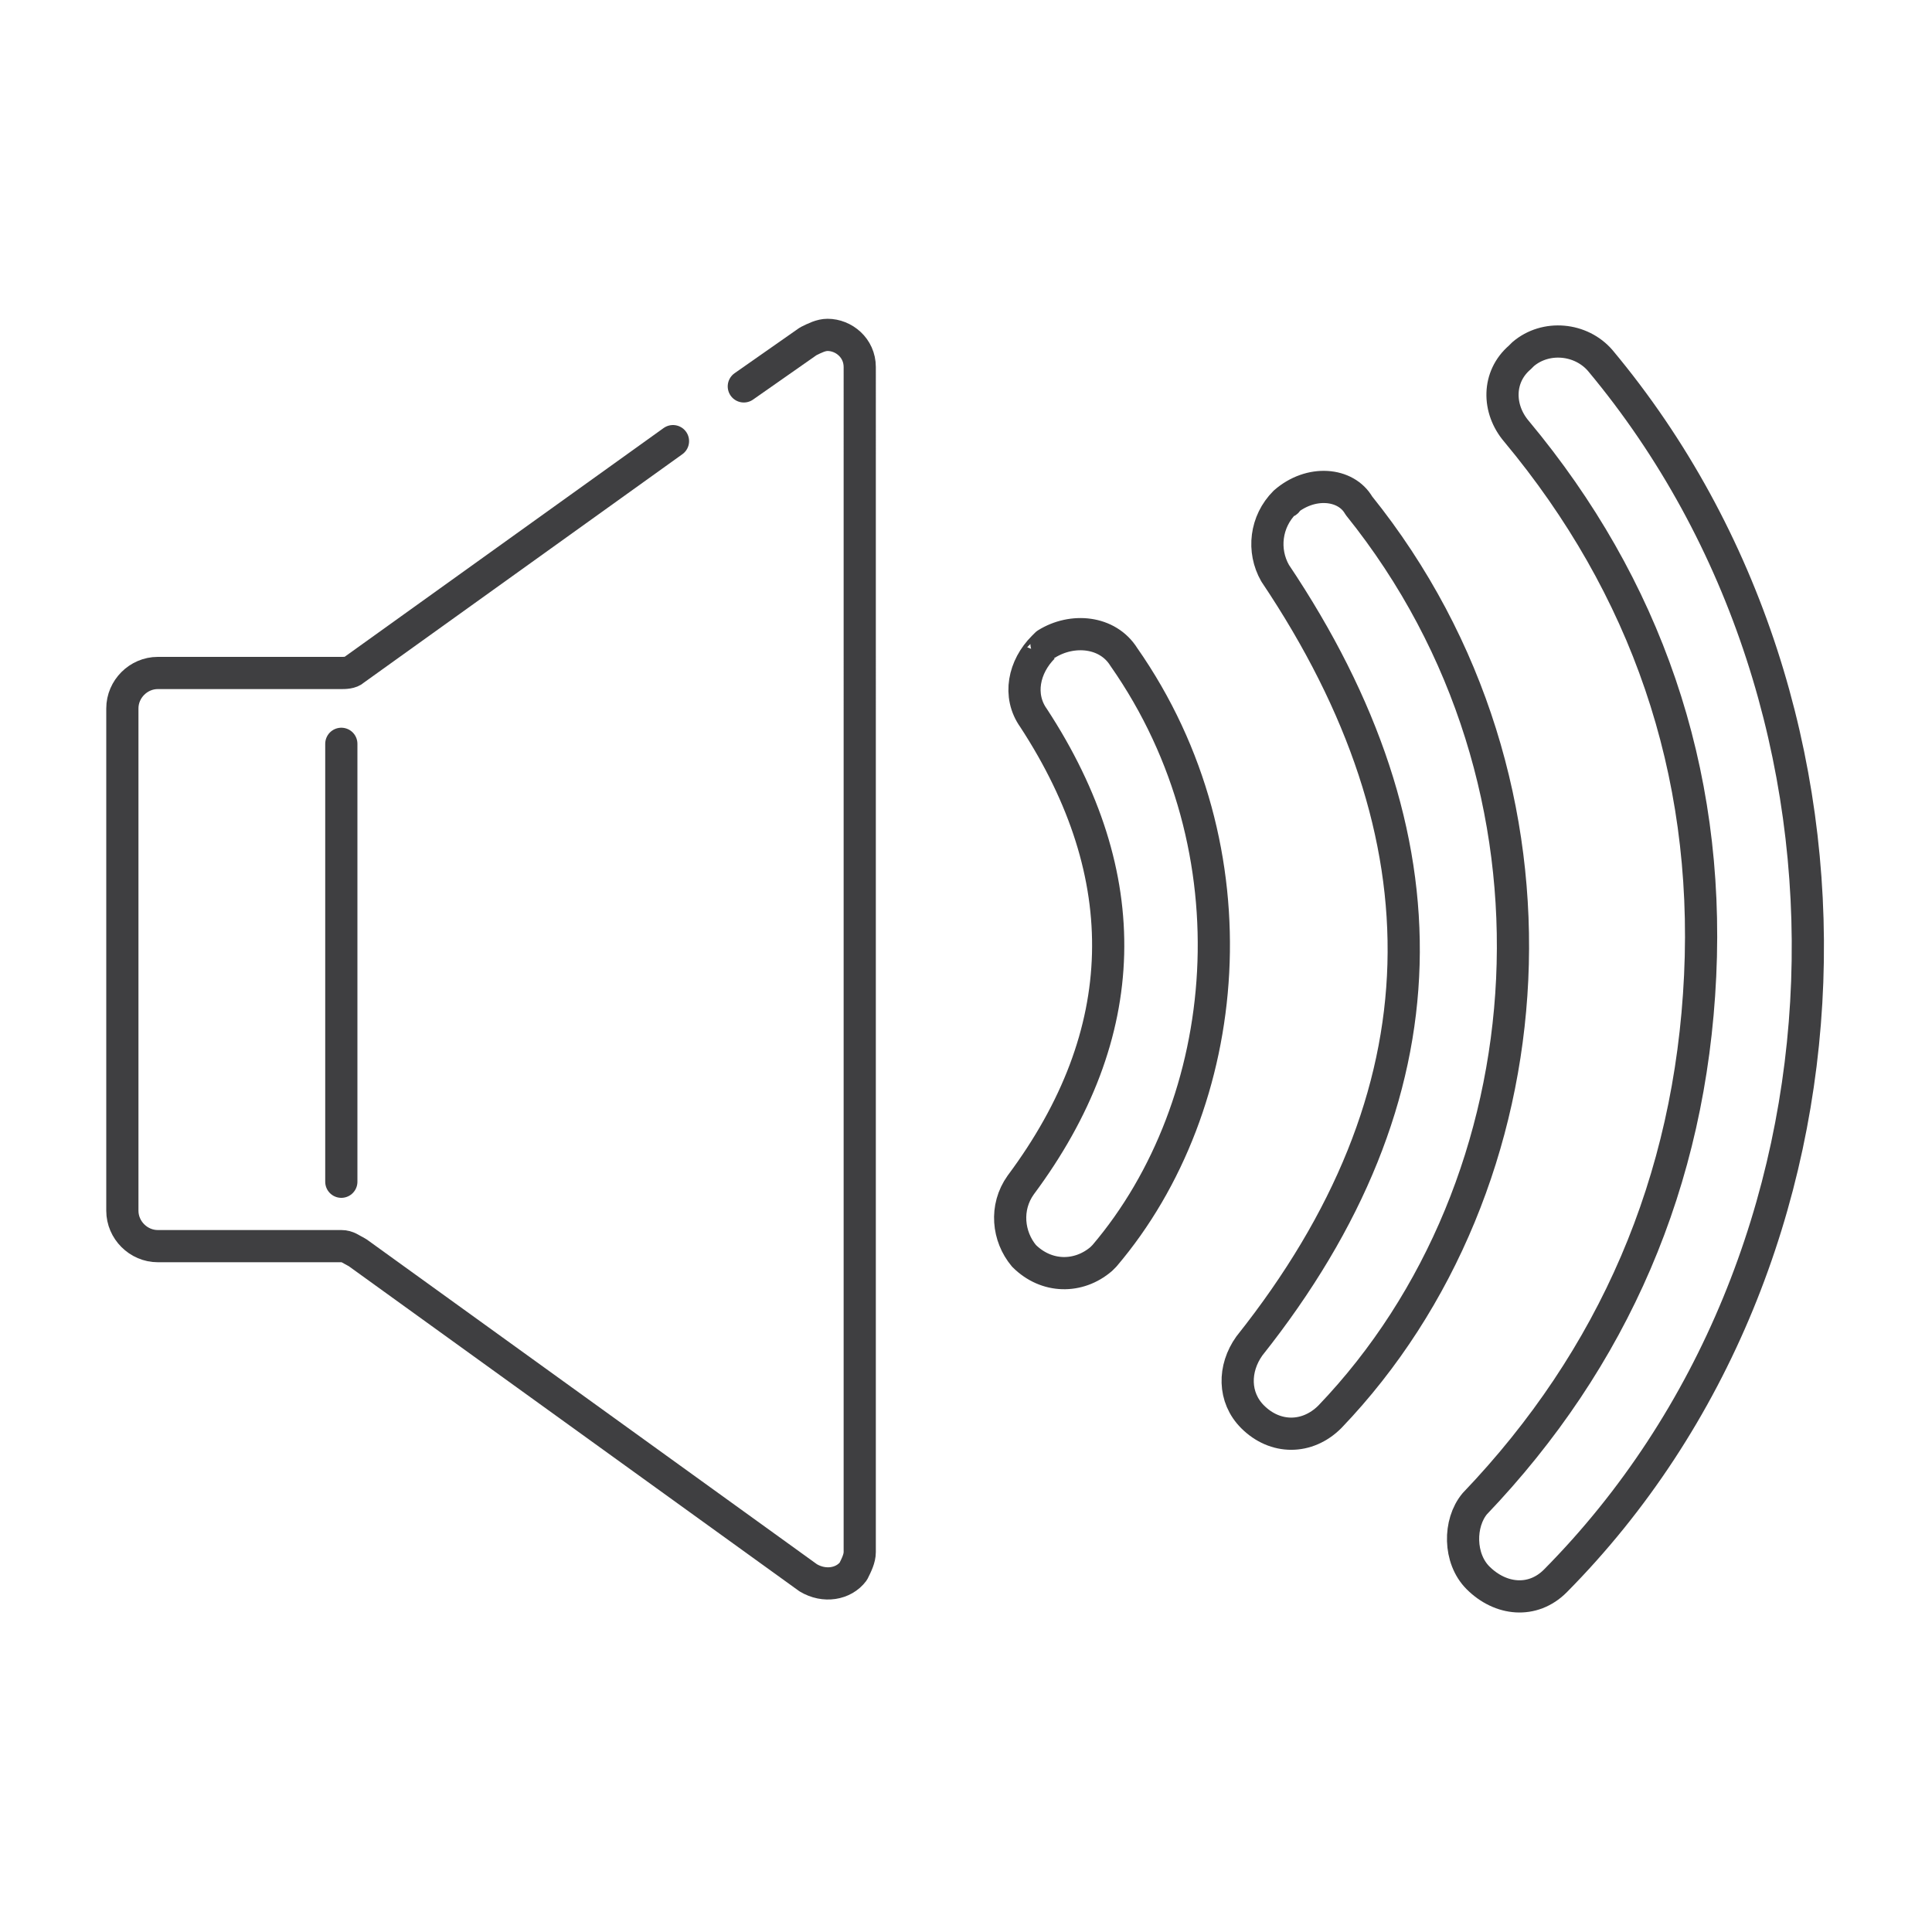
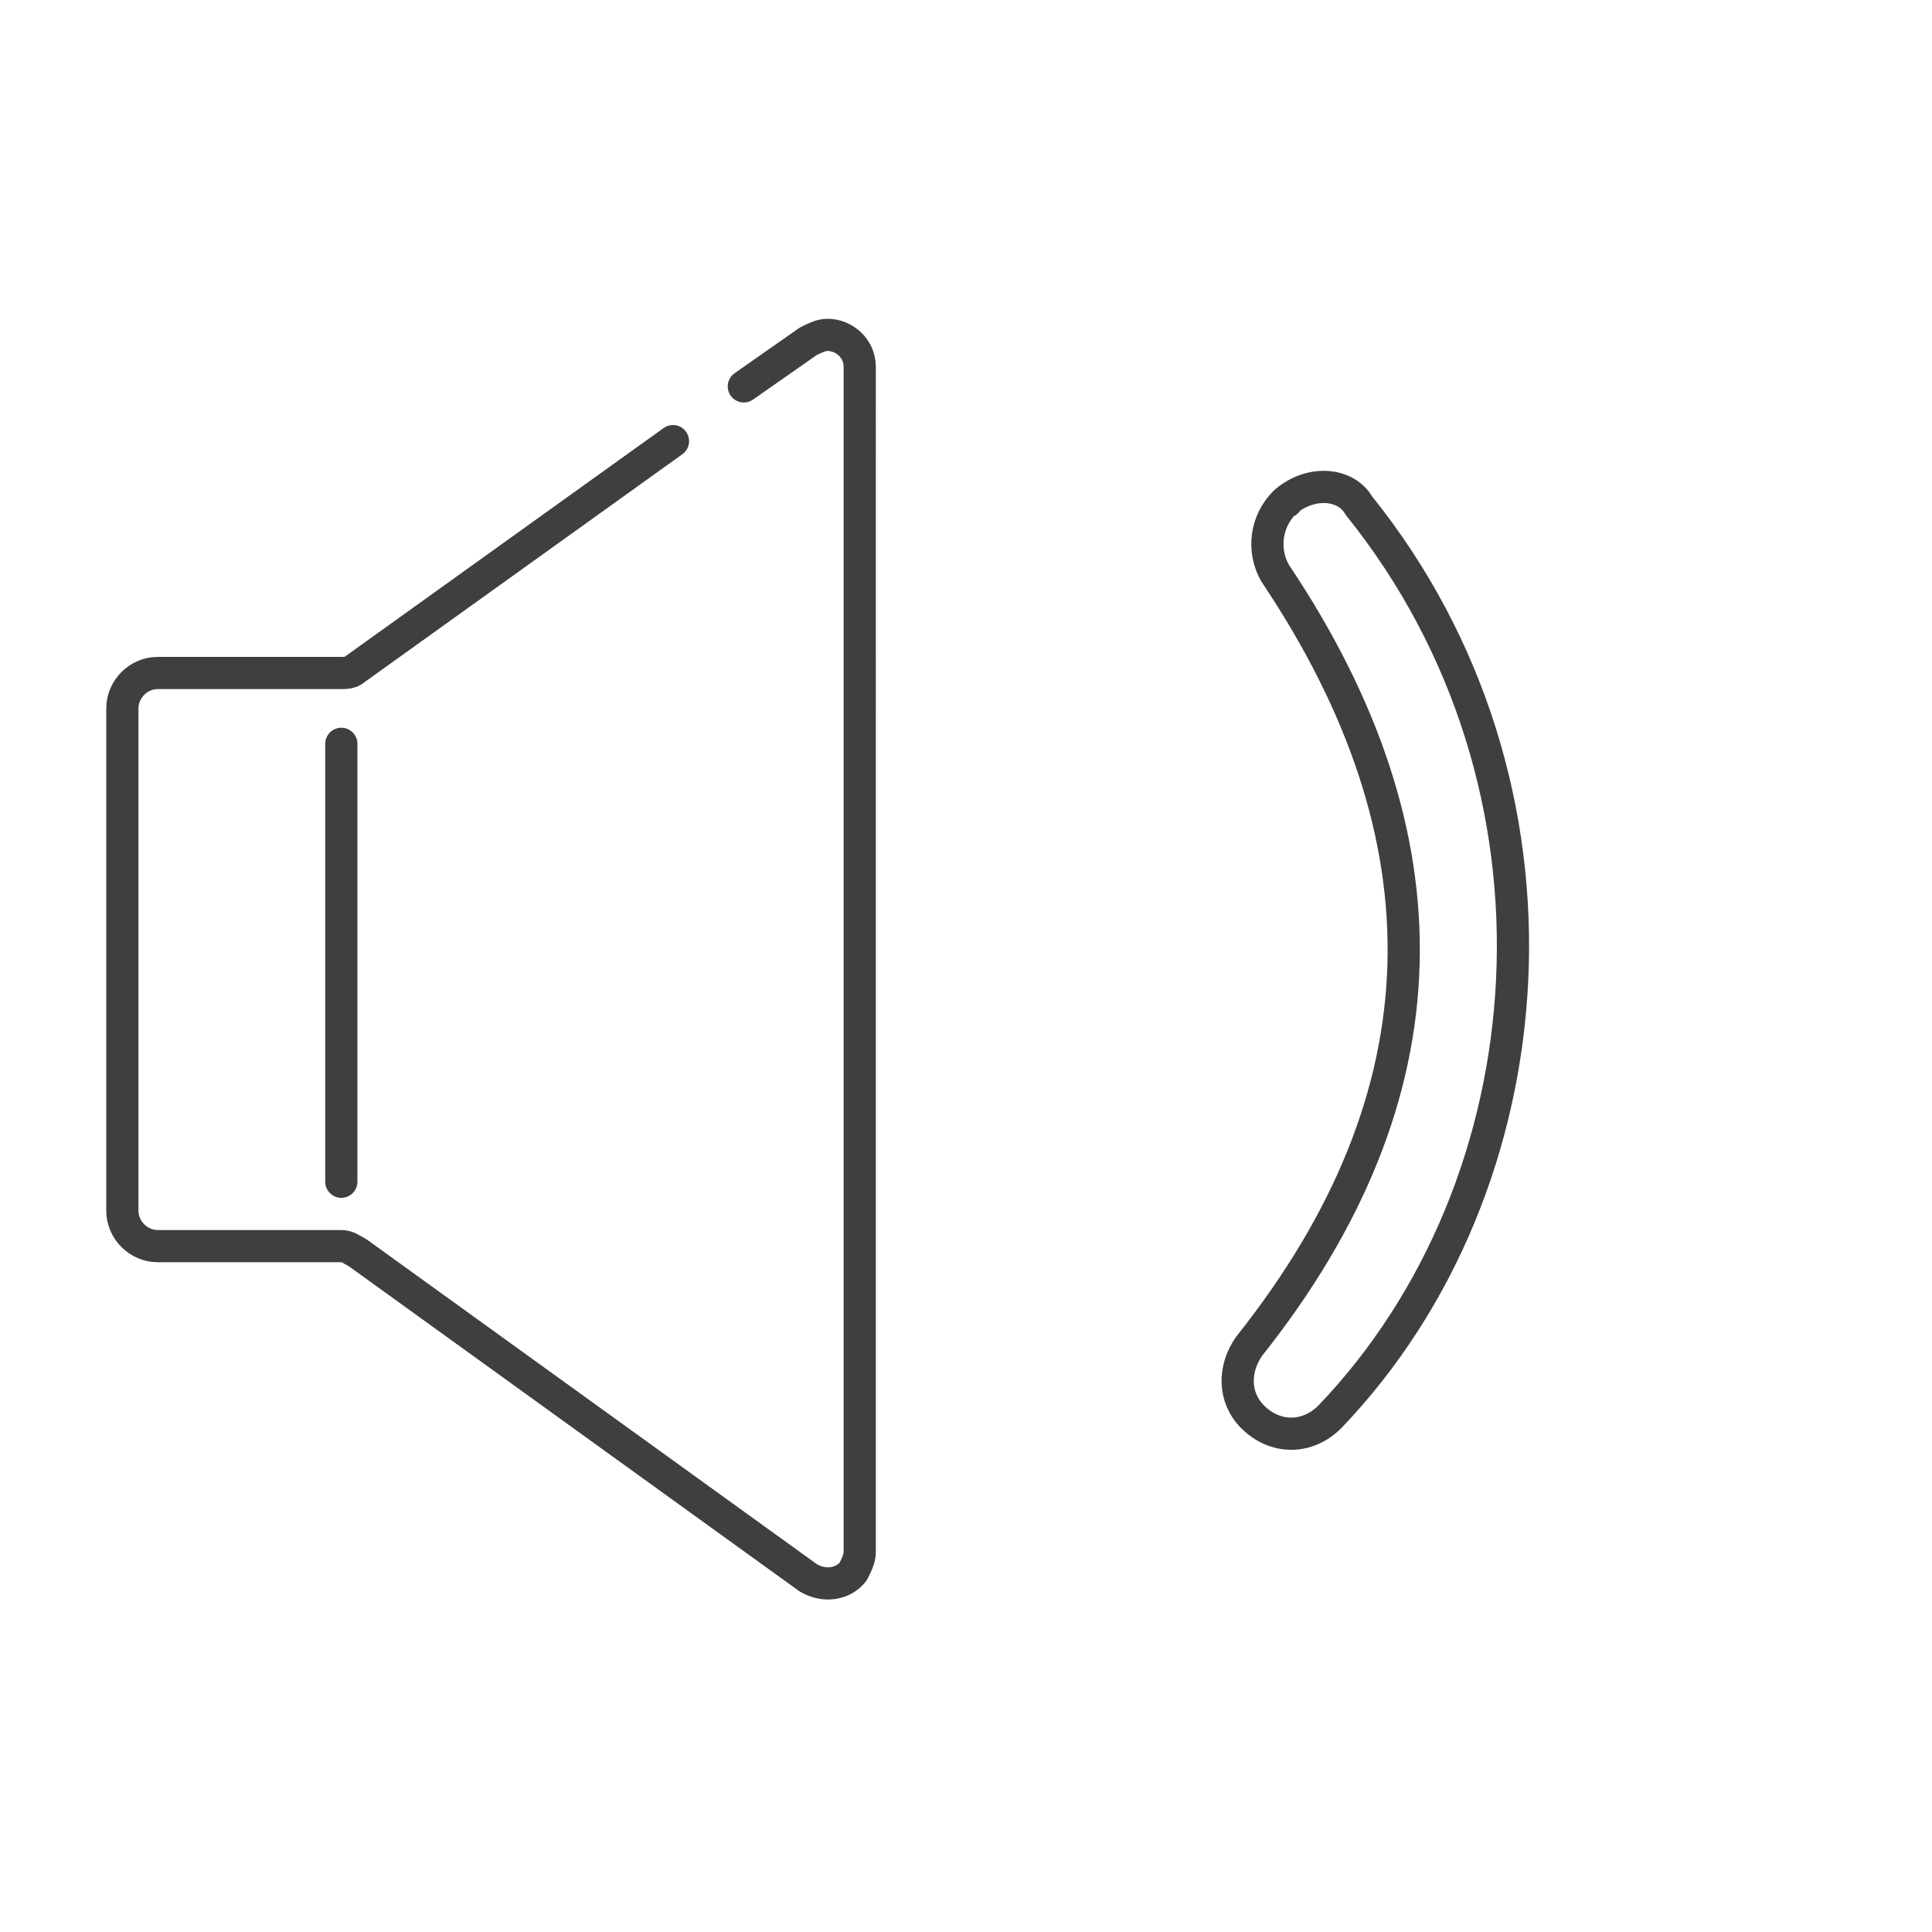
<svg xmlns="http://www.w3.org/2000/svg" version="1.1" id="Layer_1" x="0px" y="0px" viewBox="0 0 60 60" style="enable-background:new 0 0 60 60;" xml:space="preserve">
  <style type="text/css">
	.st0{fill:none;stroke:#3F3F41;stroke-linecap:round;stroke-linejoin:round;}
</style>
  <g>
-     <path class="st0" d="M45.9,49L45.9,49c0.7,0.7,1.7,0.8,2.4,0.1c0,0,0,0,0,0c9.9-10,10.5-27,1.4-37.9c-0.6-0.7-1.7-0.8-2.4-0.2   c0,0,0,0-0.1,0.1l0,0c-0.7,0.6-0.7,1.6-0.1,2.3c4,4.8,6,10.5,5.7,16.9s-2.7,11.9-7,16.4C45.3,47.3,45.3,48.4,45.9,49z" />
    <path class="st0" d="M39.9,15.6L39.9,15.6c-0.6,0.6-0.7,1.5-0.3,2.2c5.5,8.2,5.4,16.2-0.8,24c-0.5,0.7-0.5,1.6,0.1,2.2l0,0   c0.7,0.7,1.7,0.7,2.4,0c0,0,0,0,0,0c6.9-7.2,7.9-19.6,0.9-28.3C41.8,15,40.7,14.9,39.9,15.6C40,15.5,40,15.6,39.9,15.6z" />
-     <path class="st0" d="M32.4,20.1L32.4,20.1c-0.6,0.6-0.8,1.5-0.3,2.2c3.2,4.9,3.1,9.8-0.4,14.5c-0.5,0.7-0.4,1.6,0.1,2.2l0,0   c0.7,0.7,1.7,0.7,2.4,0.1c0,0,0.1-0.1,0.1-0.1c4-4.7,4.8-12.6,0.6-18.6c-0.5-0.8-1.6-0.9-2.4-0.4C32.5,20,32.4,20.1,32.4,20.1z" />
    <path class="st0" d="M20.9,13.7L11,20.8c-0.1,0.1-0.3,0.1-0.4,0.1H4.9c-0.6,0-1.1,0.5-1.1,1.1v15.6c0,0.6,0.5,1.1,1.1,1.1h5.7   c0.2,0,0.3,0.1,0.5,0.2l14,10.1c0.5,0.3,1.1,0.2,1.4-0.2c0.1-0.2,0.2-0.4,0.2-0.6V11.4c0-0.6-0.5-1-1-1c-0.2,0-0.4,0.1-0.6,0.2   l-2,1.4" />
    <line class="st0" x1="10.6" y1="23.1" x2="10.6" y2="36.7" />
  </g>
</svg>